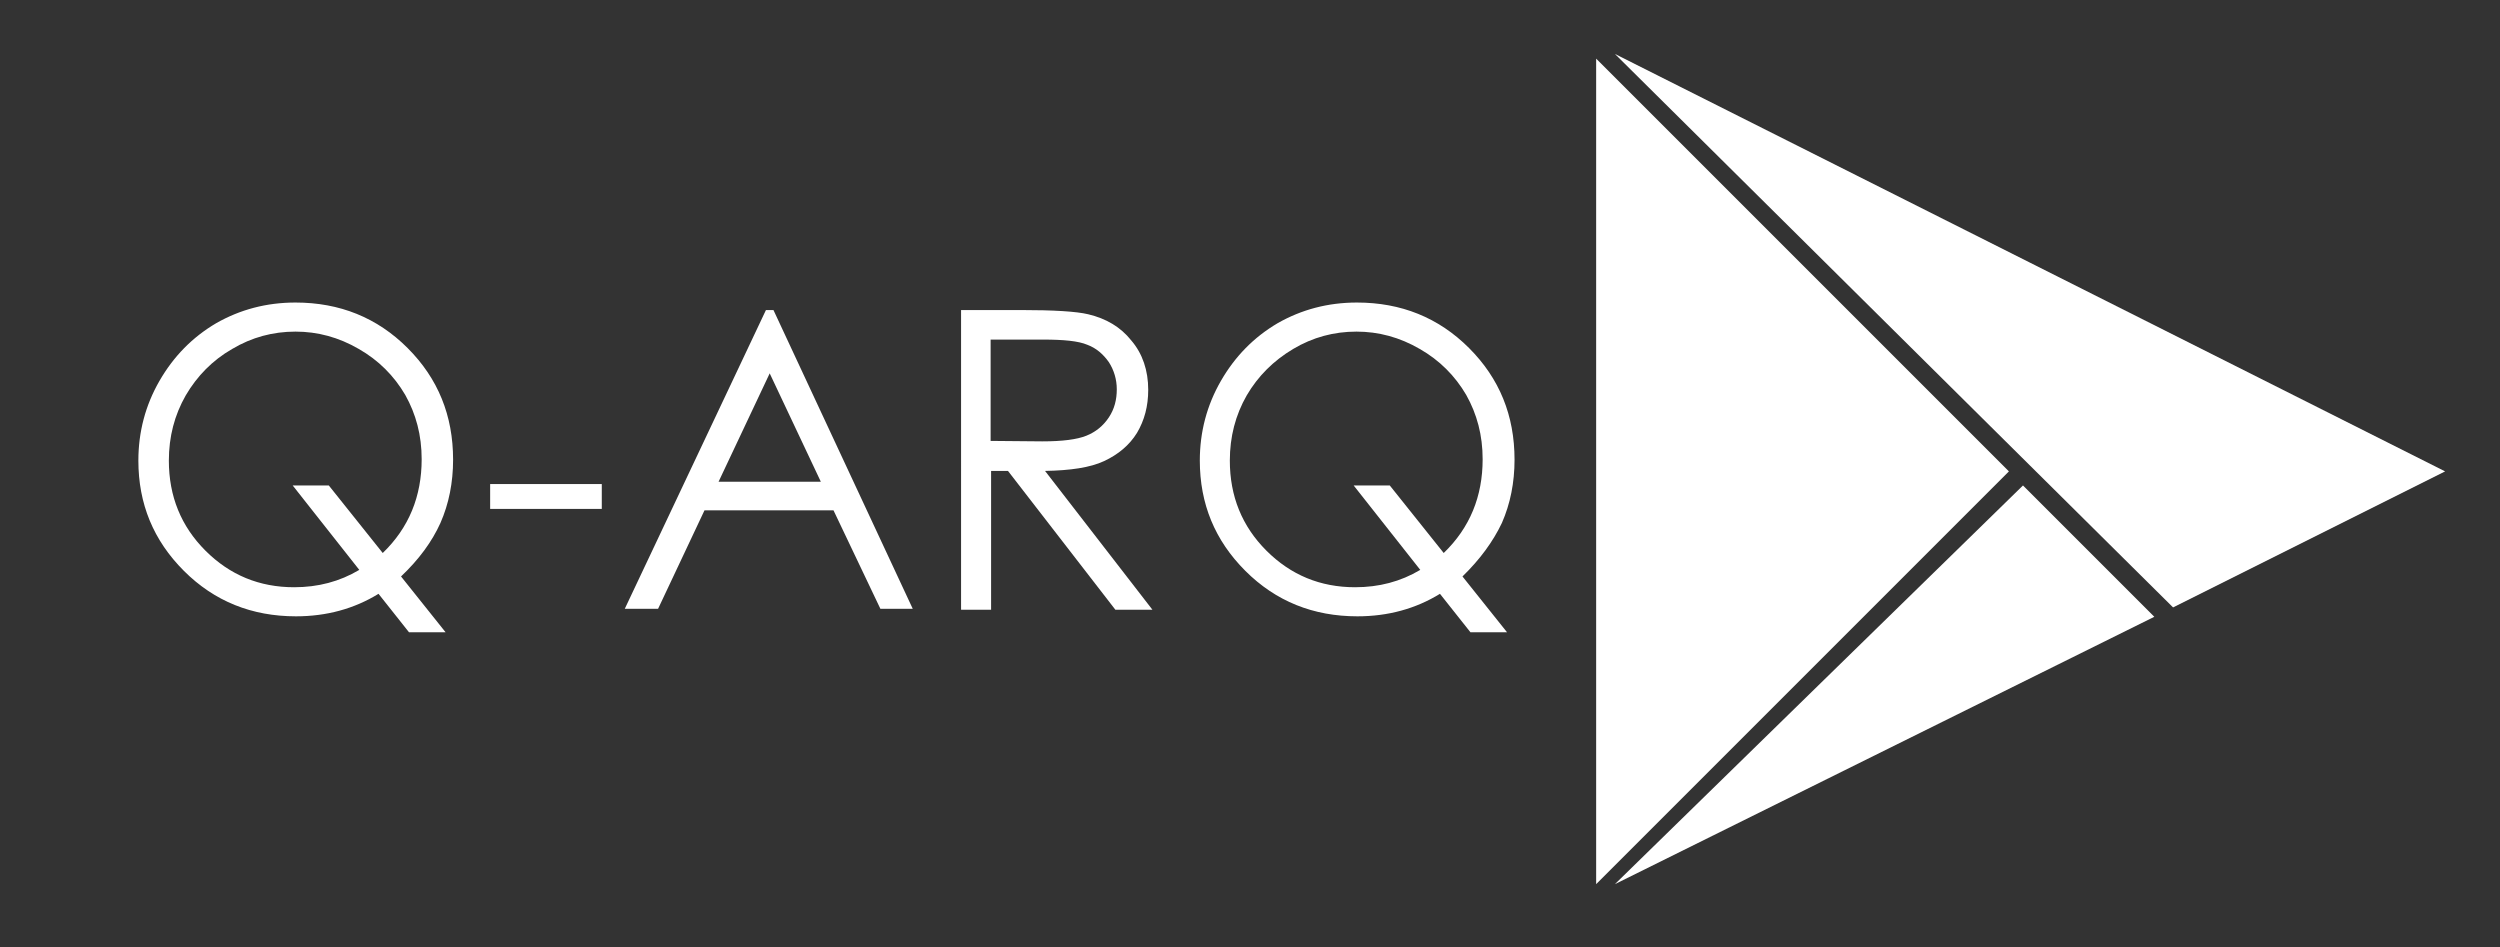
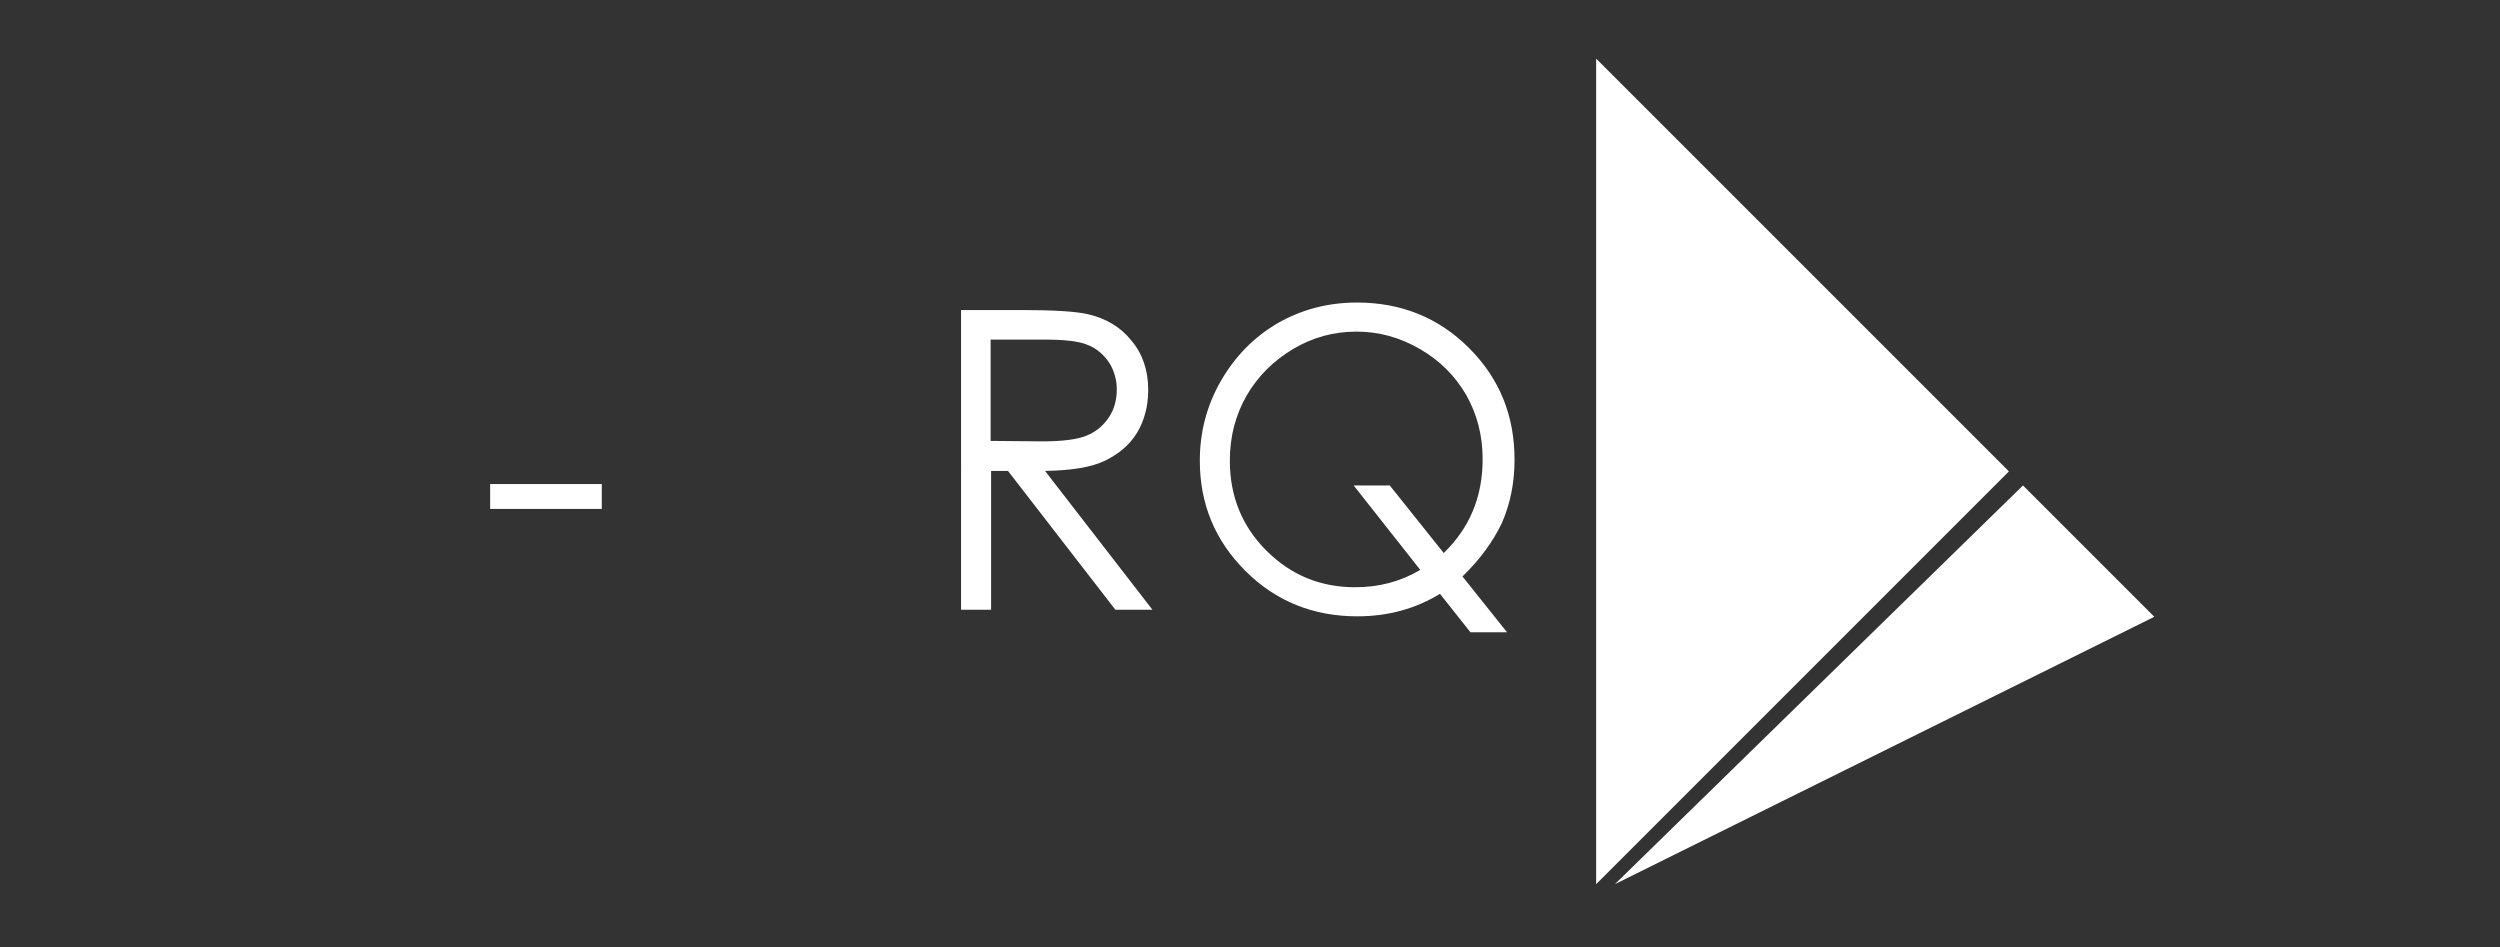
<svg xmlns="http://www.w3.org/2000/svg" version="1.1" id="Capa_1" x="0px" y="0px" viewBox="0 0 533 202" style="enable-background:new 0 0 533 202;" xml:space="preserve">
  <rect x="0" y="0" width="533" height="202" fill="#333333" stroke="none" />
  <style type="text/css">
	.st0{fill:#FFFFFF;}
	.st1{fill:#4C87EC;}
</style>
-   <path class="st0" d="M344.3,11.5c59,29.7,118,59.3,177,89l-58,29" />
  <polyline class="st0" points="340.3,188.5 428.3,100.5 340.3,12.5 " />
  <g>
-     <path class="st0" d="M85.5,122.9l9.5,11.9h-7.8l-6.5-8.2c-5.2,3.2-11.1,4.8-17.6,4.8c-9.4,0-17.4-3.2-23.9-9.7   c-6.5-6.5-9.7-14.3-9.7-23.5c0-6.1,1.5-11.8,4.5-17s7-9.3,12.1-12.3c5.1-2.9,10.7-4.4,16.9-4.4c9.4,0,17.4,3.2,23.9,9.7   s9.7,14.4,9.7,23.8c0,4.9-0.9,9.4-2.7,13.5C92.1,115.5,89.3,119.3,85.5,122.9z M81.6,117.9c5.6-5.4,8.3-12.1,8.3-20   c0-5.1-1.2-9.6-3.5-13.7c-2.4-4.1-5.7-7.4-9.9-9.8c-4.3-2.5-8.8-3.7-13.5-3.7c-4.8,0-9.3,1.2-13.5,3.7c-4.2,2.4-7.5,5.8-9.9,9.9   c-2.4,4.2-3.6,8.8-3.6,13.9c0,7.6,2.6,14,7.8,19.2c5.2,5.2,11.5,7.8,18.9,7.8c5.1,0,9.7-1.2,13.9-3.7l-14.2-18h7.7L81.6,117.9z" />
-     <path class="st0" d="M104.5,103.2h23.8v5.3h-23.8V103.2z" />
-     <path class="st0" d="M164.9,66.1l29.7,63.7h-6.9l-10-21h-27.5l-9.9,21h-7.1l30.1-63.7H164.9z M164.1,79.6l-10.9,23.1H175   L164.1,79.6z" />
+     <path class="st0" d="M104.5,103.2h23.8v5.3h-23.8V103.2" />
    <path class="st0" d="M204.9,66.1h12.7c7.1,0,11.9,0.3,14.4,0.9c3.8,0.9,6.9,2.7,9.2,5.6c2.4,2.8,3.6,6.4,3.6,10.5   c0,3.5-0.8,6.5-2.4,9.2c-1.6,2.6-4,4.6-7,6s-7.2,2-12.6,2.1l22.9,29.6h-7.9l-22.9-29.6h-3.6v29.6h-6.4V66.1z M211.2,72.3V94l11,0.1   c4.3,0,7.4-0.4,9.4-1.2c2-0.8,3.6-2.1,4.8-3.9s1.7-3.8,1.7-6c0-2.1-0.6-4.1-1.7-5.8c-1.2-1.7-2.7-3-4.6-3.7c-1.9-0.8-5-1.1-9.4-1.1   H211.2z" />
    <path class="st0" d="M311.8,122.9l9.5,11.9h-7.8l-6.5-8.2c-5.2,3.2-11.1,4.8-17.6,4.8c-9.4,0-17.4-3.2-23.9-9.7   c-6.5-6.5-9.7-14.3-9.7-23.5c0-6.1,1.5-11.8,4.5-17c3-5.2,7-9.3,12.1-12.3c5.1-2.9,10.7-4.4,16.9-4.4c9.4,0,17.4,3.2,23.9,9.7   c6.5,6.5,9.7,14.4,9.7,23.8c0,4.9-0.9,9.4-2.7,13.5C318.3,115.5,315.5,119.3,311.8,122.9z M307.8,117.9c5.6-5.4,8.3-12.1,8.3-20   c0-5.1-1.2-9.6-3.5-13.7c-2.4-4.1-5.7-7.4-9.9-9.8c-4.3-2.5-8.8-3.7-13.5-3.7c-4.8,0-9.3,1.2-13.5,3.7s-7.5,5.8-9.9,9.9   c-2.4,4.2-3.6,8.8-3.6,13.9c0,7.6,2.6,14,7.8,19.2c5.2,5.2,11.5,7.8,18.9,7.8c5.1,0,9.7-1.2,13.9-3.7l-14.2-18h7.7L307.8,117.9z" />
  </g>
-   <path class="st1" d="M1013.3,380.5" />
  <polyline class="st0" points="344.3,188.5 431.3,103.5 459.3,131.5 " />
</svg>